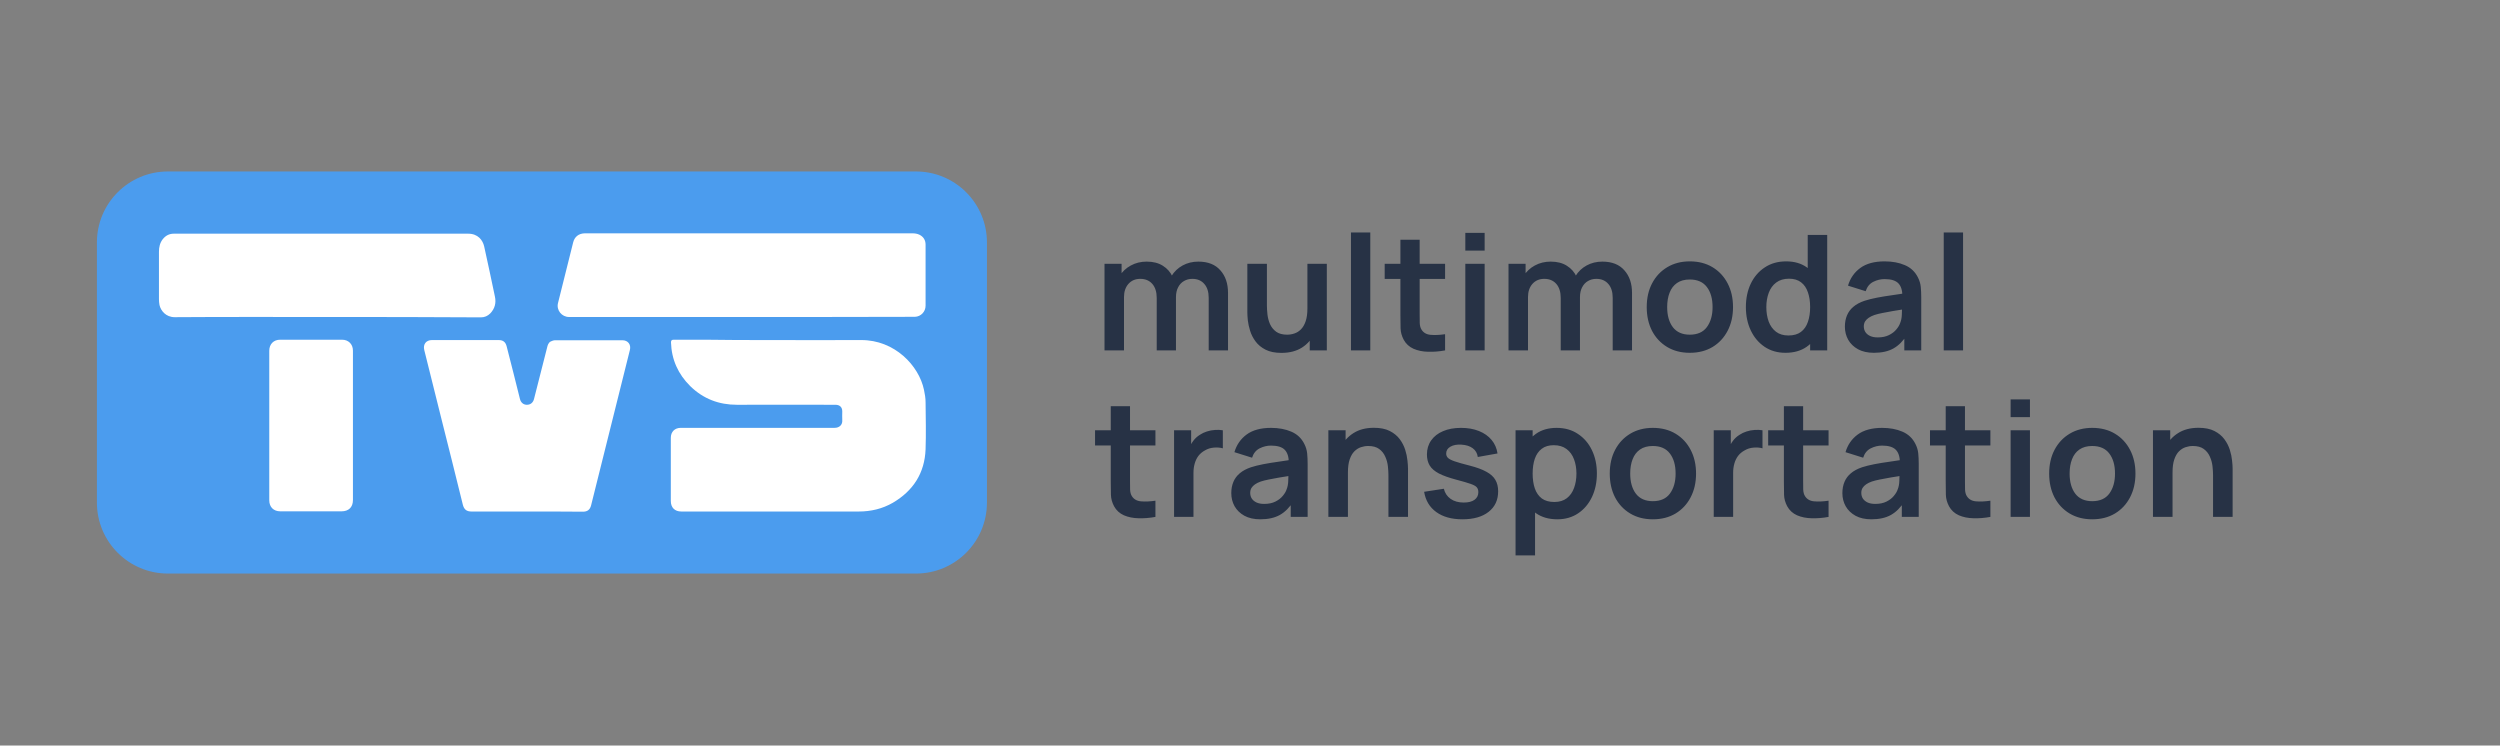
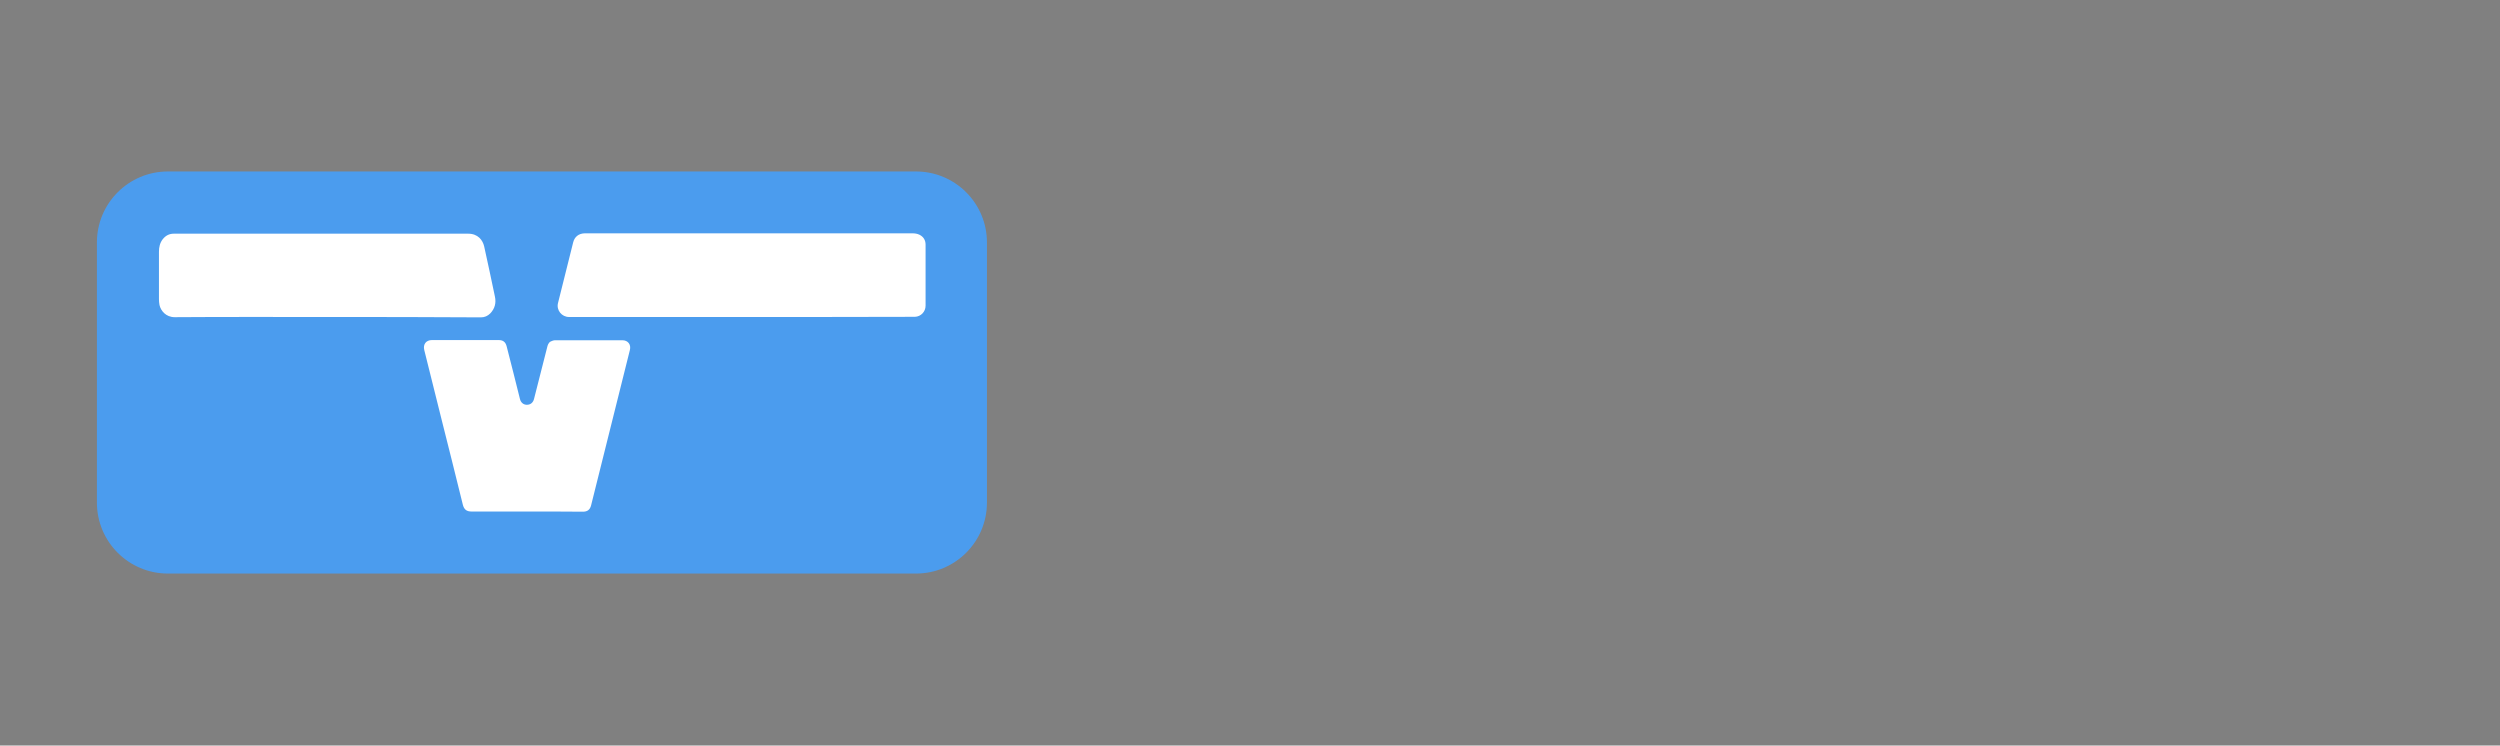
<svg xmlns="http://www.w3.org/2000/svg" width="1006" height="300" viewBox="0 0 1006 300" fill="none">
  <rect x="0" y="0" width="1006" height="300" fill="#808080" stroke="none" />
  <path d="M39 97.552C39 81.783 51.783 69 67.552 69H368.594C384.363 69 397.146 81.783 397.146 97.552V202.245C397.146 218.014 384.363 230.798 368.594 230.798H67.552C51.783 230.798 39 218.014 39 202.245V97.552Z" fill="#4B9CEE" />
-   <path d="M309.719 136.841C321.949 136.841 334.251 136.913 346.481 136.841C360.078 136.769 369.79 147.201 371.805 156.841C372.164 158.496 372.452 160.223 372.452 161.877C372.524 168.208 372.668 174.539 372.452 180.798C372.092 190.366 367.488 197.489 359.287 202.309C355.042 204.755 350.438 205.834 345.546 205.834C321.733 205.834 297.92 205.834 274.179 205.834C271.517 205.834 269.935 204.251 269.935 201.589C269.935 193.1 269.935 184.683 269.935 176.194C269.935 173.748 271.517 172.165 273.963 172.165C294.611 172.165 315.186 172.165 335.834 172.165C337.704 172.165 339.071 171.014 338.927 169.071C338.855 167.92 338.927 166.697 338.927 165.546C338.927 163.892 337.992 162.956 336.337 162.884C336.049 162.884 335.834 162.884 335.546 162.884C322.524 162.884 309.503 162.813 296.553 162.884C289.287 162.884 283.028 160.51 277.776 155.402C272.884 150.582 270.222 144.683 270.007 137.777C270.007 136.985 270.294 136.698 271.158 136.698C275.33 136.698 279.431 136.698 283.604 136.698C292.237 136.841 301.014 136.841 309.719 136.841Z" fill="white" />
  <path d="M298.352 127.561C284.323 127.561 270.294 127.561 256.266 127.561C247.201 127.561 238.064 127.561 229 127.561C226.05 127.561 223.82 124.827 224.539 121.949C226.554 113.82 228.568 105.69 230.654 97.489C231.23 95.259 232.885 93.964 235.259 93.892C235.618 93.892 235.978 93.892 236.338 93.892C279.935 93.892 323.532 93.892 367.2 93.892C368.136 93.892 369.143 94.036 370.006 94.467C371.589 95.259 372.452 96.626 372.452 98.424C372.452 106.626 372.452 114.827 372.452 123.028C372.452 125.402 370.582 127.417 368.136 127.489C367.776 127.489 367.416 127.489 366.985 127.489C344.107 127.561 321.229 127.561 298.352 127.561Z" fill="white" />
  <path d="M131.662 127.561C111.231 127.561 90.799 127.489 70.296 127.633C66.771 127.633 64.684 125.043 64.181 122.741C64.037 121.949 63.965 121.158 63.965 120.367C63.965 114.036 63.965 107.633 63.965 101.302C63.965 99.504 64.325 97.777 65.476 96.266C66.627 94.827 68.066 94.036 69.936 94.036C70.152 94.036 70.368 94.036 70.584 94.036C109.864 94.036 149.144 94.036 188.425 94.036C192.31 94.036 194.252 96.626 194.828 99.144C196.266 105.834 197.777 112.525 199.144 119.288C199.72 121.877 199.144 124.18 197.274 126.122C196.266 127.129 195.043 127.705 193.533 127.705C172.813 127.561 152.238 127.561 131.662 127.561Z" fill="white" />
  <path d="M212.093 205.834C204.611 205.834 197.129 205.834 189.719 205.834C187.777 205.834 186.77 205.042 186.266 203.172C183.388 191.517 180.511 179.935 177.561 168.28C175.259 159.143 173.029 150.007 170.727 140.87C170.151 138.568 171.446 136.841 173.82 136.841C182.741 136.841 191.734 136.841 200.655 136.841C202.453 136.841 203.46 137.633 203.892 139.431C205.691 146.482 207.489 153.46 209.216 160.51C209.575 162.021 210.655 162.884 212.021 162.884C213.46 162.884 214.539 162.021 214.899 160.51C216.626 153.604 218.424 146.769 220.151 139.863C220.367 138.928 220.654 137.92 221.59 137.417C222.165 137.129 222.813 136.913 223.46 136.913C232.453 136.913 241.446 136.913 250.439 136.913C252.669 136.913 254.036 138.64 253.46 140.87C248.28 161.733 243.028 182.525 237.849 203.388C237.417 205.114 236.338 205.906 234.611 205.906C227.201 205.834 219.647 205.834 212.093 205.834Z" fill="white" />
-   <path d="M142.022 171.302C142.022 181.302 142.022 191.302 142.022 201.23C142.022 204.107 140.295 205.762 137.418 205.762C129.216 205.762 121.015 205.762 112.813 205.762C110.08 205.762 108.353 204.035 108.353 201.302C108.353 181.23 108.353 161.23 108.353 141.158C108.353 138.496 110.08 136.698 112.741 136.698C121.015 136.698 129.36 136.698 137.633 136.698C140.223 136.698 142.022 138.496 142.022 141.086C142.022 151.23 142.022 161.302 142.022 171.302Z" fill="white" />
-   <path d="M486.379 141V119.828C486.379 117.44 485.787 115.578 484.603 114.244C483.42 112.889 481.817 112.211 479.795 112.211C478.547 112.211 477.428 112.502 476.438 113.082C475.448 113.642 474.663 114.481 474.082 115.6C473.501 116.697 473.211 118.01 473.211 119.537L469.757 117.504C469.736 115.094 470.274 112.975 471.371 111.146C472.49 109.296 473.996 107.854 475.889 106.821C477.783 105.788 479.891 105.272 482.215 105.272C486.067 105.272 489.014 106.434 491.058 108.758C493.124 111.06 494.157 114.094 494.157 117.859V141H486.379ZM444.454 141V106.143H451.328V116.955H452.297V141H444.454ZM465.465 141V119.925C465.465 117.493 464.873 115.6 463.69 114.244C462.506 112.889 460.892 112.211 458.848 112.211C456.869 112.211 455.277 112.889 454.072 114.244C452.888 115.6 452.297 117.364 452.297 119.537L448.811 117.214C448.811 114.954 449.37 112.921 450.489 111.114C451.608 109.306 453.114 107.886 455.008 106.853C456.923 105.799 459.064 105.272 461.43 105.272C464.034 105.272 466.207 105.831 467.95 106.95C469.714 108.048 471.027 109.554 471.887 111.469C472.769 113.362 473.211 115.503 473.211 117.891V141H465.465ZM515.646 142.001C513.064 142.001 510.934 141.57 509.256 140.71C507.577 139.849 506.243 138.752 505.254 137.418C504.264 136.084 503.532 134.663 503.059 133.157C502.586 131.651 502.274 130.231 502.123 128.897C501.994 127.541 501.929 126.444 501.929 125.605V106.143H509.804V122.926C509.804 124.002 509.88 125.218 510.03 126.573C510.181 127.907 510.525 129.198 511.063 130.446C511.623 131.673 512.44 132.684 513.516 133.48C514.613 134.276 516.087 134.674 517.938 134.674C518.927 134.674 519.906 134.513 520.875 134.19C521.843 133.867 522.714 133.319 523.489 132.544C524.285 131.748 524.92 130.661 525.393 129.284C525.866 127.907 526.103 126.164 526.103 124.056L530.718 126.025C530.718 128.994 530.137 131.683 528.975 134.093C527.835 136.503 526.146 138.429 523.908 139.87C521.671 141.29 518.917 142.001 515.646 142.001ZM527.039 141V130.188H526.103V106.143H533.914V141H527.039ZM543.627 141V93.556H551.405V141H543.627ZM581.502 141C579.2 141.43 576.941 141.613 574.725 141.549C572.53 141.506 570.561 141.108 568.818 140.355C567.076 139.58 565.752 138.364 564.849 136.707C564.053 135.201 563.633 133.663 563.59 132.092C563.547 130.522 563.525 128.746 563.525 126.767V96.461H571.271V126.315C571.271 127.714 571.282 128.94 571.304 129.994C571.347 131.049 571.573 131.909 571.981 132.576C572.756 133.867 573.993 134.588 575.693 134.739C577.393 134.889 579.329 134.803 581.502 134.481V141ZM557.2 112.243V106.143H581.502V112.243H557.2ZM589.643 100.85V93.718H597.421V100.85H589.643ZM589.643 141V106.143H597.421V141H589.643ZM648.949 141V119.828C648.949 117.44 648.358 115.578 647.174 114.244C645.991 112.889 644.388 112.211 642.365 112.211C641.117 112.211 639.998 112.502 639.009 113.082C638.019 113.642 637.234 114.481 636.653 115.6C636.072 116.697 635.781 118.01 635.781 119.537L632.328 117.504C632.306 115.094 632.844 112.975 633.942 111.146C635.06 109.296 636.567 107.854 638.46 106.821C640.353 105.788 642.462 105.272 644.786 105.272C648.637 105.272 651.585 106.434 653.629 108.758C655.695 111.06 656.727 114.094 656.727 117.859V141H648.949ZM607.025 141V106.143H613.899V116.955H614.867V141H607.025ZM628.035 141V119.925C628.035 117.493 627.444 115.6 626.26 114.244C625.077 112.889 623.463 112.211 621.419 112.211C619.439 112.211 617.847 112.889 616.642 114.244C615.459 115.6 614.867 117.364 614.867 119.537L611.382 117.214C611.382 114.954 611.941 112.921 613.06 111.114C614.179 109.306 615.685 107.886 617.578 106.853C619.493 105.799 621.634 105.272 624.001 105.272C626.604 105.272 628.778 105.831 630.52 106.95C632.285 108.048 633.597 109.554 634.458 111.469C635.34 113.362 635.781 115.503 635.781 117.891V141H628.035ZM679.973 141.968C676.488 141.968 673.443 141.183 670.839 139.612C668.236 138.041 666.213 135.879 664.772 133.125C663.352 130.349 662.642 127.165 662.642 123.572C662.642 119.914 663.373 116.708 664.836 113.954C666.3 111.2 668.333 109.048 670.936 107.499C673.54 105.95 676.552 105.175 679.973 105.175C683.48 105.175 686.536 105.961 689.139 107.531C691.743 109.102 693.765 111.275 695.207 114.051C696.648 116.805 697.369 119.978 697.369 123.572C697.369 127.186 696.638 130.382 695.175 133.157C693.733 135.911 691.71 138.074 689.107 139.644C686.503 141.194 683.459 141.968 679.973 141.968ZM679.973 134.674C683.072 134.674 685.374 133.641 686.88 131.576C688.386 129.51 689.139 126.842 689.139 123.572C689.139 120.194 688.375 117.504 686.848 115.503C685.32 113.481 683.029 112.469 679.973 112.469C677.886 112.469 676.165 112.943 674.809 113.889C673.475 114.815 672.485 116.116 671.84 117.795C671.194 119.451 670.872 121.377 670.872 123.572C670.872 126.95 671.636 129.65 673.163 131.673C674.712 133.674 676.982 134.674 679.973 134.674ZM718.455 141.968C715.249 141.968 712.452 141.161 710.064 139.548C707.675 137.934 705.825 135.739 704.512 132.964C703.2 130.188 702.544 127.057 702.544 123.572C702.544 120.043 703.2 116.902 704.512 114.148C705.846 111.372 707.729 109.188 710.161 107.596C712.592 105.982 715.454 105.175 718.746 105.175C722.059 105.175 724.835 105.982 727.072 107.596C729.332 109.188 731.042 111.372 732.204 114.148C733.366 116.923 733.947 120.065 733.947 123.572C733.947 127.036 733.366 130.166 732.204 132.964C731.042 135.739 729.31 137.934 727.008 139.548C724.706 141.161 721.855 141.968 718.455 141.968ZM719.649 134.997C721.736 134.997 723.415 134.524 724.684 133.577C725.975 132.609 726.911 131.264 727.492 129.543C728.094 127.821 728.396 125.831 728.396 123.572C728.396 121.291 728.094 119.301 727.492 117.601C726.911 115.88 725.997 114.546 724.749 113.599C723.501 112.631 721.887 112.147 719.907 112.147C717.82 112.147 716.099 112.663 714.743 113.696C713.388 114.707 712.387 116.084 711.742 117.827C711.096 119.548 710.774 121.463 710.774 123.572C710.774 125.702 711.086 127.638 711.71 129.381C712.355 131.102 713.334 132.469 714.647 133.48C715.959 134.491 717.627 134.997 719.649 134.997ZM728.396 141V116.536H727.427V94.525H735.27V141H728.396ZM754.066 141.968C751.549 141.968 749.419 141.495 747.676 140.548C745.933 139.58 744.61 138.3 743.706 136.707C742.824 135.115 742.383 133.362 742.383 131.447C742.383 129.768 742.662 128.262 743.222 126.928C743.781 125.573 744.642 124.411 745.804 123.443C746.966 122.453 748.472 121.646 750.322 121.022C751.721 120.57 753.356 120.161 755.228 119.796C757.121 119.43 759.165 119.096 761.36 118.795C763.576 118.472 765.889 118.128 768.299 117.762L765.524 119.344C765.545 116.934 765.007 115.159 763.91 114.018C762.812 112.878 760.962 112.308 758.359 112.308C756.788 112.308 755.271 112.674 753.808 113.405C752.345 114.137 751.323 115.395 750.742 117.181L743.641 114.954C744.502 112.007 746.137 109.64 748.547 107.854C750.978 106.068 754.249 105.175 758.359 105.175C761.457 105.175 764.179 105.681 766.524 106.692C768.891 107.703 770.644 109.36 771.785 111.662C772.409 112.889 772.785 114.148 772.914 115.439C773.044 116.708 773.108 118.096 773.108 119.602V141H766.298V133.448L767.428 134.674C765.857 137.192 764.017 139.042 761.909 140.225C759.822 141.387 757.207 141.968 754.066 141.968ZM755.615 135.772C757.38 135.772 758.886 135.46 760.134 134.836C761.382 134.212 762.371 133.448 763.103 132.544C763.856 131.64 764.362 130.79 764.62 129.994C765.029 129.005 765.255 127.875 765.298 126.606C765.362 125.315 765.394 124.271 765.394 123.475L767.783 124.185C765.437 124.551 763.426 124.873 761.747 125.153C760.069 125.433 758.628 125.702 757.423 125.96C756.218 126.197 755.153 126.466 754.227 126.767C753.324 127.09 752.56 127.466 751.936 127.897C751.312 128.327 750.828 128.822 750.484 129.381C750.161 129.941 749.999 130.597 749.999 131.35C749.999 132.211 750.215 132.974 750.645 133.641C751.075 134.287 751.699 134.803 752.517 135.191C753.356 135.578 754.389 135.772 755.615 135.772ZM782.156 141V93.556H789.934V141H782.156ZM464.948 208C462.646 208.43 460.387 208.613 458.171 208.549C455.976 208.506 454.007 208.108 452.264 207.355C450.522 206.58 449.198 205.364 448.295 203.707C447.498 202.201 447.079 200.663 447.036 199.092C446.993 197.522 446.971 195.746 446.971 193.767V163.461H454.717V193.315C454.717 194.714 454.728 195.94 454.749 196.994C454.793 198.049 455.018 198.909 455.427 199.576C456.202 200.867 457.439 201.588 459.139 201.739C460.839 201.889 462.775 201.803 464.948 201.481V208ZM440.645 179.243V173.143H464.948V179.243H440.645ZM472.444 208V173.143H479.318V181.632L478.479 180.534C478.909 179.372 479.479 178.318 480.189 177.371C480.921 176.403 481.792 175.607 482.804 174.983C483.664 174.402 484.611 173.95 485.644 173.628C486.698 173.283 487.774 173.079 488.871 173.014C489.969 172.928 491.034 172.971 492.066 173.143V180.405C491.034 180.104 489.84 180.007 488.484 180.115C487.15 180.222 485.945 180.599 484.869 181.244C483.793 181.825 482.911 182.568 482.223 183.471C481.556 184.375 481.061 185.408 480.738 186.57C480.415 187.71 480.254 188.947 480.254 190.281V208H472.444ZM507.153 208.968C504.635 208.968 502.505 208.495 500.762 207.548C499.02 206.58 497.696 205.3 496.793 203.707C495.911 202.115 495.469 200.362 495.469 198.447C495.469 196.768 495.749 195.262 496.309 193.928C496.868 192.573 497.729 191.411 498.891 190.443C500.052 189.453 501.559 188.646 503.409 188.022C504.808 187.57 506.443 187.161 508.315 186.796C510.208 186.43 512.252 186.096 514.447 185.795C516.663 185.472 518.976 185.128 521.386 184.762L518.61 186.344C518.632 183.934 518.094 182.159 516.997 181.018C515.899 179.878 514.049 179.308 511.445 179.308C509.875 179.308 508.358 179.674 506.895 180.405C505.432 181.137 504.409 182.395 503.829 184.181L496.728 181.954C497.589 179.007 499.224 176.64 501.634 174.854C504.065 173.068 507.336 172.175 511.445 172.175C514.544 172.175 517.266 172.681 519.611 173.692C521.978 174.703 523.731 176.36 524.872 178.662C525.496 179.889 525.872 181.148 526.001 182.439C526.13 183.708 526.195 185.096 526.195 186.602V208H519.385V200.448L520.515 201.674C518.944 204.192 517.104 206.042 514.996 207.225C512.908 208.387 510.294 208.968 507.153 208.968ZM508.702 202.772C510.466 202.772 511.973 202.46 513.22 201.836C514.468 201.212 515.458 200.448 516.19 199.544C516.943 198.64 517.448 197.79 517.707 196.994C518.115 196.005 518.341 194.875 518.384 193.606C518.449 192.315 518.481 191.271 518.481 190.475L520.87 191.185C518.524 191.551 516.512 191.873 514.834 192.153C513.156 192.433 511.714 192.702 510.509 192.96C509.304 193.197 508.239 193.466 507.314 193.767C506.411 194.09 505.647 194.466 505.023 194.897C504.399 195.327 503.915 195.822 503.57 196.381C503.248 196.941 503.086 197.597 503.086 198.35C503.086 199.211 503.301 199.974 503.732 200.641C504.162 201.287 504.786 201.803 505.604 202.191C506.443 202.578 507.476 202.772 508.702 202.772ZM558.706 208V191.217C558.706 190.12 558.631 188.904 558.481 187.57C558.33 186.236 557.975 184.956 557.415 183.73C556.878 182.482 556.06 181.46 554.963 180.663C553.887 179.867 552.424 179.469 550.573 179.469C549.583 179.469 548.605 179.631 547.636 179.953C546.668 180.276 545.786 180.836 544.99 181.632C544.215 182.406 543.591 183.482 543.118 184.859C542.644 186.215 542.408 187.957 542.408 190.088L537.793 188.119C537.793 185.15 538.363 182.46 539.503 180.05C540.665 177.64 542.365 175.725 544.602 174.305C546.84 172.864 549.594 172.143 552.865 172.143C555.447 172.143 557.577 172.573 559.255 173.434C560.933 174.295 562.267 175.392 563.257 176.726C564.247 178.06 564.978 179.48 565.452 180.986C565.925 182.492 566.226 183.923 566.356 185.279C566.506 186.613 566.581 187.699 566.581 188.538V208H558.706ZM534.533 208V173.143H541.472V183.955H542.408V208H534.533ZM588.462 208.968C584.159 208.968 580.662 208 577.973 206.064C575.283 204.127 573.648 201.405 573.067 197.898L581.007 196.672C581.415 198.393 582.319 199.748 583.718 200.738C585.116 201.728 586.881 202.223 589.011 202.223C590.883 202.223 592.324 201.857 593.336 201.126C594.368 200.372 594.885 199.35 594.885 198.059C594.885 197.263 594.691 196.629 594.304 196.155C593.938 195.66 593.12 195.187 591.851 194.735C590.581 194.283 588.634 193.713 586.009 193.025C583.083 192.25 580.759 191.422 579.038 190.539C577.317 189.636 576.079 188.571 575.326 187.344C574.573 186.118 574.197 184.633 574.197 182.89C574.197 180.717 574.767 178.824 575.907 177.21C577.048 175.596 578.64 174.359 580.684 173.498C582.728 172.616 585.138 172.175 587.913 172.175C590.624 172.175 593.024 172.595 595.111 173.434C597.219 174.273 598.919 175.467 600.21 177.016C601.501 178.566 602.297 180.384 602.598 182.471L594.659 183.891C594.465 182.406 593.787 181.234 592.626 180.373C591.485 179.512 589.957 179.028 588.043 178.921C586.214 178.813 584.74 179.093 583.621 179.76C582.502 180.405 581.943 181.32 581.943 182.503C581.943 183.17 582.169 183.74 582.62 184.214C583.072 184.687 583.976 185.16 585.331 185.634C586.709 186.107 588.753 186.688 591.464 187.377C594.239 188.087 596.455 188.904 598.112 189.829C599.79 190.733 600.995 191.82 601.727 193.089C602.48 194.359 602.857 195.897 602.857 197.704C602.857 201.212 601.576 203.966 599.016 205.967C596.477 207.968 592.959 208.968 588.462 208.968ZM626.676 208.968C623.277 208.968 620.426 208.161 618.123 206.548C615.821 204.934 614.089 202.739 612.927 199.964C611.765 197.166 611.184 194.036 611.184 190.572C611.184 187.065 611.765 183.923 612.927 181.148C614.089 178.372 615.789 176.188 618.027 174.596C620.286 172.982 623.072 172.175 626.386 172.175C629.678 172.175 632.529 172.982 634.939 174.596C637.37 176.188 639.253 178.372 640.587 181.148C641.921 183.902 642.588 187.043 642.588 190.572C642.588 194.057 641.931 197.188 640.619 199.964C639.306 202.739 637.456 204.934 635.068 206.548C632.679 208.161 629.882 208.968 626.676 208.968ZM609.861 223.492V173.143H616.736V197.608H617.704V223.492H609.861ZM625.482 201.997C627.505 201.997 629.172 201.491 630.485 200.48C631.797 199.469 632.765 198.102 633.389 196.381C634.035 194.638 634.358 192.702 634.358 190.572C634.358 188.463 634.035 186.548 633.389 184.827C632.744 183.084 631.743 181.707 630.388 180.696C629.032 179.663 627.311 179.147 625.224 179.147C623.244 179.147 621.631 179.631 620.383 180.599C619.135 181.546 618.21 182.88 617.607 184.601C617.026 186.301 616.736 188.291 616.736 190.572C616.736 192.831 617.026 194.821 617.607 196.543C618.21 198.264 619.145 199.609 620.415 200.577C621.706 201.524 623.395 201.997 625.482 201.997ZM665.097 208.968C661.611 208.968 658.566 208.183 655.963 206.612C653.359 205.041 651.337 202.879 649.895 200.125C648.475 197.349 647.765 194.165 647.765 190.572C647.765 186.914 648.497 183.708 649.96 180.954C651.423 178.2 653.456 176.048 656.06 174.499C658.663 172.95 661.675 172.175 665.097 172.175C668.604 172.175 671.659 172.961 674.263 174.531C676.866 176.102 678.889 178.275 680.33 181.051C681.772 183.805 682.493 186.978 682.493 190.572C682.493 194.186 681.761 197.382 680.298 200.157C678.856 202.911 676.834 205.074 674.23 206.644C671.627 208.194 668.582 208.968 665.097 208.968ZM665.097 201.674C668.195 201.674 670.497 200.641 672.003 198.576C673.51 196.51 674.263 193.842 674.263 190.572C674.263 187.194 673.499 184.504 671.971 182.503C670.443 180.481 668.152 179.469 665.097 179.469C663.01 179.469 661.288 179.943 659.933 180.889C658.599 181.815 657.609 183.116 656.963 184.795C656.318 186.451 655.995 188.377 655.995 190.572C655.995 193.95 656.759 196.65 658.287 198.673C659.836 200.674 662.106 201.674 665.097 201.674ZM689.604 208V173.143H696.478V181.632L695.639 180.534C696.069 179.372 696.639 178.318 697.35 177.371C698.081 176.403 698.952 175.607 699.964 174.983C700.824 174.402 701.771 173.95 702.804 173.628C703.858 173.283 704.934 173.079 706.031 173.014C707.129 172.928 708.194 172.971 709.227 173.143V180.405C708.194 180.104 707 180.007 705.644 180.115C704.31 180.222 703.105 180.599 702.029 181.244C700.954 181.825 700.071 182.568 699.383 183.471C698.716 184.375 698.221 185.408 697.898 186.57C697.575 187.71 697.414 188.947 697.414 190.281V208H689.604ZM735.815 208C733.513 208.43 731.254 208.613 729.038 208.549C726.843 208.506 724.874 208.108 723.131 207.355C721.389 206.58 720.065 205.364 719.162 203.707C718.365 202.201 717.946 200.663 717.903 199.092C717.86 197.522 717.838 195.746 717.838 193.767V163.461H725.584V193.315C725.584 194.714 725.595 195.94 725.616 196.994C725.66 198.049 725.885 198.909 726.294 199.576C727.069 200.867 728.306 201.588 730.006 201.739C731.706 201.889 733.642 201.803 735.815 201.481V208ZM711.512 179.243V173.143H735.815V179.243H711.512ZM753.057 208.968C750.54 208.968 748.41 208.495 746.667 207.548C744.924 206.58 743.601 205.3 742.697 203.707C741.815 202.115 741.374 200.362 741.374 198.447C741.374 196.768 741.654 195.262 742.213 193.928C742.773 192.573 743.633 191.411 744.795 190.443C745.957 189.453 747.463 188.646 749.314 188.022C750.712 187.57 752.347 187.161 754.219 186.796C756.113 186.43 758.157 186.096 760.352 185.795C762.568 185.472 764.881 185.128 767.291 184.762L764.515 186.344C764.536 183.934 763.999 182.159 762.901 181.018C761.804 179.878 759.953 179.308 757.35 179.308C755.779 179.308 754.262 179.674 752.799 180.405C751.336 181.137 750.314 182.395 749.733 184.181L742.633 181.954C743.493 179.007 745.129 176.64 747.538 174.854C749.97 173.068 753.24 172.175 757.35 172.175C760.448 172.175 763.17 172.681 765.515 173.692C767.882 174.703 769.636 176.36 770.776 178.662C771.4 179.889 771.777 181.148 771.906 182.439C772.035 183.708 772.099 185.096 772.099 186.602V208H765.29V200.448L766.419 201.674C764.848 204.192 763.009 206.042 760.9 207.225C758.813 208.387 756.199 208.968 753.057 208.968ZM754.607 202.772C756.371 202.772 757.877 202.46 759.125 201.836C760.373 201.212 761.363 200.448 762.094 199.544C762.847 198.64 763.353 197.79 763.611 196.994C764.02 196.005 764.246 194.875 764.289 193.606C764.354 192.315 764.386 191.271 764.386 190.475L766.774 191.185C764.429 191.551 762.417 191.873 760.739 192.153C759.061 192.433 757.619 192.702 756.414 192.96C755.209 193.197 754.144 193.466 753.219 193.767C752.315 194.09 751.551 194.466 750.927 194.897C750.303 195.327 749.819 195.822 749.475 196.381C749.152 196.941 748.991 197.597 748.991 198.35C748.991 199.211 749.206 199.974 749.636 200.641C750.067 201.287 750.691 201.803 751.508 202.191C752.347 202.578 753.38 202.772 754.607 202.772ZM800.932 208C798.63 208.43 796.37 208.613 794.154 208.549C791.959 208.506 789.991 208.108 788.248 207.355C786.505 206.58 785.182 205.364 784.278 203.707C783.482 202.201 783.062 200.663 783.019 199.092C782.976 197.522 782.955 195.746 782.955 193.767V163.461H790.701V193.315C790.701 194.714 790.711 195.94 790.733 196.994C790.776 198.049 791.002 198.909 791.411 199.576C792.185 200.867 793.423 201.588 795.122 201.739C796.822 201.889 798.759 201.803 800.932 201.481V208ZM776.629 179.243V173.143H800.932V179.243H776.629ZM809.073 167.85V160.718H816.851V167.85H809.073ZM809.073 208V173.143H816.851V208H809.073ZM841.913 208.968C838.428 208.968 835.383 208.183 832.78 206.612C830.176 205.041 828.154 202.879 826.712 200.125C825.292 197.349 824.582 194.165 824.582 190.572C824.582 186.914 825.314 183.708 826.777 180.954C828.24 178.2 830.273 176.048 832.877 174.499C835.48 172.95 838.492 172.175 841.913 172.175C845.421 172.175 848.476 172.961 851.079 174.531C853.683 176.102 855.705 178.275 857.147 181.051C858.589 183.805 859.309 186.978 859.309 190.572C859.309 194.186 858.578 197.382 857.115 200.157C855.673 202.911 853.651 205.074 851.047 206.644C848.444 208.194 845.399 208.968 841.913 208.968ZM841.913 201.674C845.012 201.674 847.314 200.641 848.82 198.576C850.326 196.51 851.079 193.842 851.079 190.572C851.079 187.194 850.316 184.504 848.788 182.503C847.26 180.481 844.969 179.469 841.913 179.469C839.826 179.469 838.105 179.943 836.75 180.889C835.416 181.815 834.426 183.116 833.78 184.795C833.135 186.451 832.812 188.377 832.812 190.572C832.812 193.95 833.576 196.65 835.104 198.673C836.653 200.674 838.923 201.674 841.913 201.674ZM890.53 208V191.217C890.53 190.12 890.454 188.904 890.304 187.57C890.153 186.236 889.798 184.956 889.239 183.73C888.701 182.482 887.883 181.46 886.786 180.663C885.71 179.867 884.247 179.469 882.396 179.469C881.407 179.469 880.428 179.631 879.459 179.953C878.491 180.276 877.609 180.836 876.813 181.632C876.038 182.406 875.414 183.482 874.941 184.859C874.468 186.215 874.231 187.957 874.231 190.088L869.616 188.119C869.616 185.15 870.186 182.46 871.326 180.05C872.488 177.64 874.188 175.725 876.426 174.305C878.663 172.864 881.417 172.143 884.688 172.143C887.27 172.143 889.4 172.573 891.078 173.434C892.757 174.295 894.091 175.392 895.08 176.726C896.07 178.06 896.802 179.48 897.275 180.986C897.748 182.492 898.05 183.923 898.179 185.279C898.329 186.613 898.405 187.699 898.405 188.538V208H890.53ZM866.356 208V173.143H873.295V183.955H874.231V208H866.356Z" fill="#273245" />
</svg>